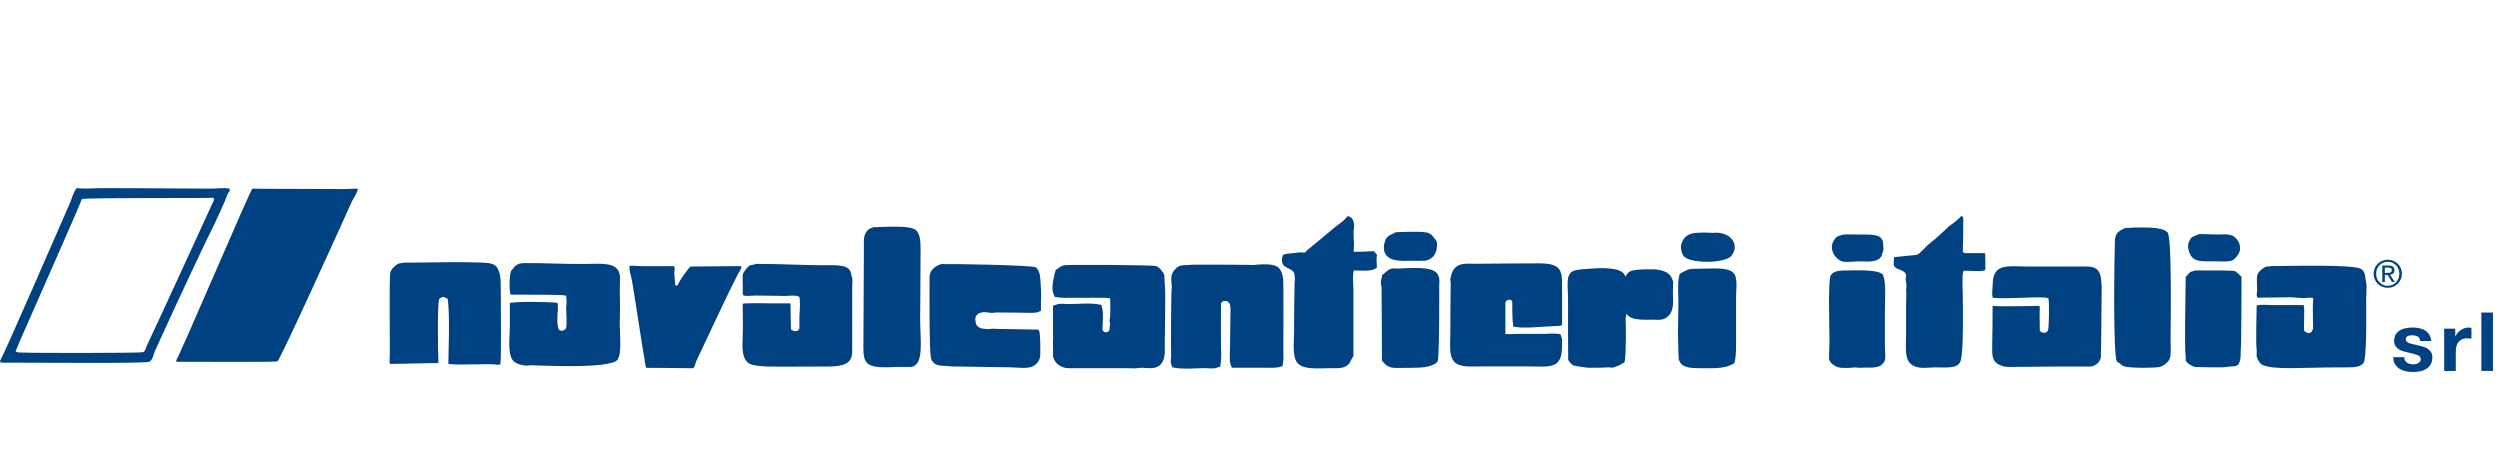
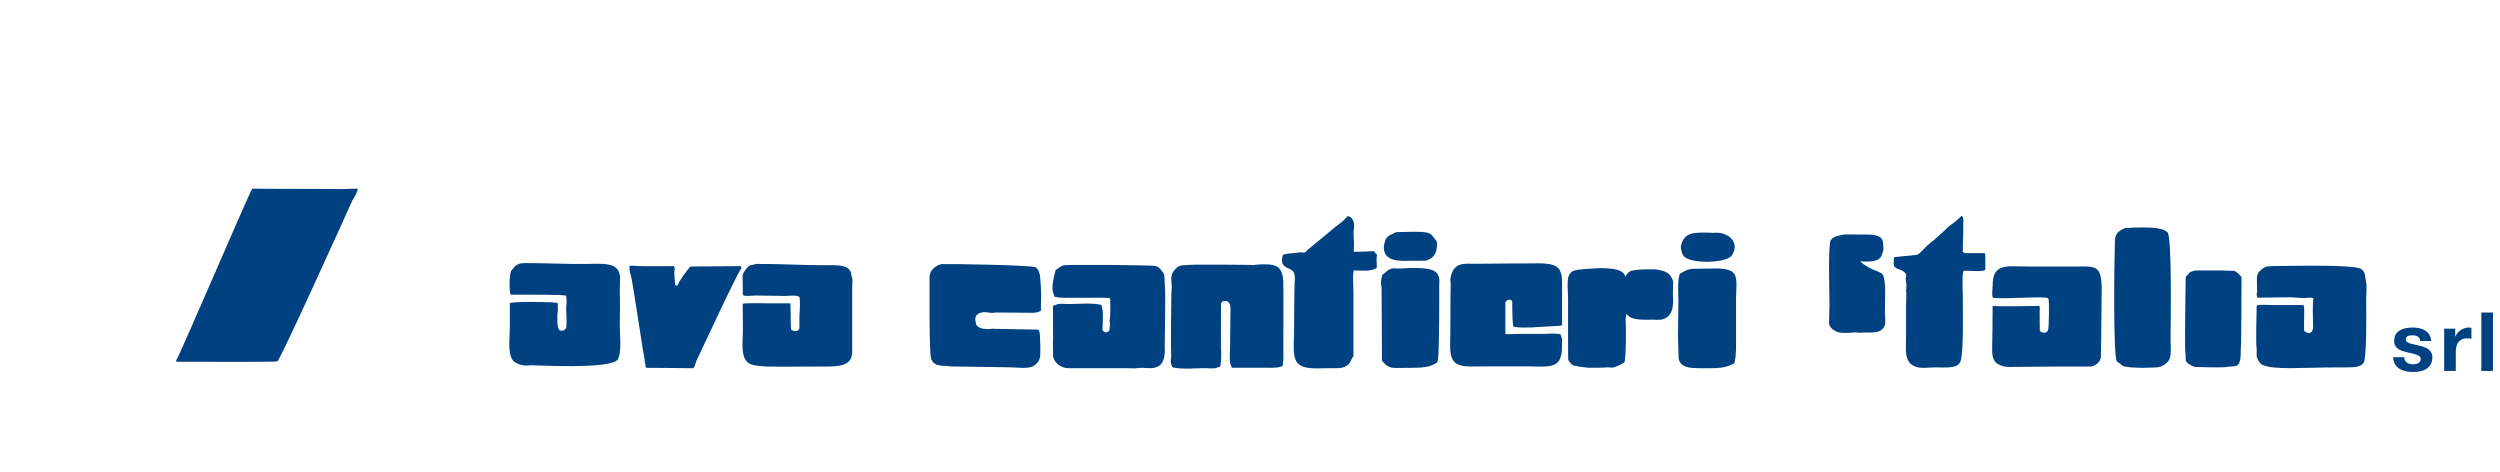
<svg xmlns="http://www.w3.org/2000/svg" version="1.1" id="Livello_1" x="0px" y="0px" width="530px" height="100px" viewBox="0 0 530 100" enable-background="new 0 0 530 100" xml:space="preserve">
  <g>
    <path fill="#004181" d="M53.492,39.99c1.772,0.074,19.079,0.049,19.27,0.091c0.978-0.029,1.957-0.06,2.936-0.091   c0.061,0.062,0.122,0.122,0.183,0.184c-0.058,0.161-0.018,0.088-0.092,0.184c-0.272,0.956-0.998,1.872-1.376,2.753   c-0.843,1.958-15.016,33.25-15.599,33.491c-0.313,0.194-16.211,0.092-21.379,0.092c-0.031-0.092-0.062-0.184-0.092-0.275   C37.971,75.706,52.791,40.897,53.492,39.99" />
    <path fill="#004181" d="M415.835,45.77c0.524,0.188,0.399,1.047,0.368,1.745c0.04,3.444-0.105,4.387-0.092,5.872   c0.134,0.078,0.263,0.168,0.365,0.275c1.438,0,2.875,0,4.313,0c0.176,0.33,0.079,2.988,0.093,3.578   c-0.093,0.031-0.186,0.063-0.277,0.092c-0.496,0.313-3.666-0.009-4.312,0.092c-0.032,0.092-0.062,0.184-0.092,0.275   c-0.272,0.451-0.091,4.333-0.091,5.229c0,2.02,0.228,11.443-0.459,13.581c-0.562,1.741-3.041,1.356-5.599,1.376   c-1.018,0.008-2.542,0.251-3.647-0.06c-2.844-0.798-2.322-3.453-2.316-6.821c0.004-2.003,0-3.999,0-6.518   c0-1.08,0.129-2.104,0-2.842c0.029-0.398,0.063-0.797,0.091-1.194c-0.064-0.336-0.192-1.103-0.184-1.468   c0.008-0.211,0.188-0.431,0.093-0.734c-0.347-1.114-1.836-0.955-2.479-1.744c-0.236-0.318-0.107-1.238-0.09-1.926   c0.09-0.031,0.183-0.063,0.272-0.092c1.528-0.153,3.06-0.305,4.588-0.459c0.812-0.329,1.841-1.75,2.571-2.293   c1.208-0.901,3.885-3.396,4.126-3.67C414.063,47.335,415.018,46.652,415.835,45.77" />
-     <path fill="#004181" d="M185.438,48.156c2.359-0.024,7.268-0.431,8.625,0.552c1.053,0.762,1.101,2.563,1.101,4.587   c0,3.406-0.092,13.643-0.092,14.498c0,4.362,0.968,10-2.202,10c-0.979,0-1.957,0-2.937,0c-2.026,0.066-5.308,0.385-6.331-1.1   c-0.718-1.043-0.551-2.996-0.551-4.771c0-1.412,0.092-17.105,0.092-19.544c0-1.067-0.085-1.973,0.274-2.751   C183.8,48.798,184.301,48.322,185.438,48.156" />
-     <path fill="#004181" d="M16.241,39.898c1.283,0.084,3.033,0.106,4.313,0c0.795-0.065,21.853,0.091,24.04,0.091   c1.398,0,2.801-0.235,4.038,0c0.052,0.146,0.072,0.221,0.092,0.459c-0.561,0.622-0.734,1.463-1.102,2.295   c-0.439,0.994-2.183,4.876-2.66,5.781c-0.786,1.48-7.093,14.873-7.525,15.873c-0.44,1.022-3.956,8.568-4.586,10.002   c-0.332,0.752-0.463,1.949-1.193,2.295c-0.645,0.399-23.964,0.18-31.473,0.184C0.095,76.714,0.068,76.721,0,76.508   c0.592-0.66,13.98-31.587,14.68-33.124C15.242,42.154,15.464,40.88,16.241,39.898 M17.342,42.191   c-0.203,1.01-13.771,31.345-14.04,32.299c0.163,0.087,0.156,0.115,0.37,0.183c0.385,0.24,26.228,0.173,26.606,0   c0.625-0.219,0.634-1.009,0.919-1.56c0.819-1.588,14.231-30.818,14.222-30.83c-0.092-0.252-0.133-0.201-0.275-0.367   C44.423,42.06,18.986,41.881,17.342,42.191z" />
    <path fill="#004181" d="M451.896,48.248c2.465,0.012,6.338-0.286,7.616,1.01c1.001,1.015,0.644,20.28,0.644,22.756   c0,1.321,0.202,2.988-0.187,4.037c-0.27,0.742-1.305,1.523-2.107,1.744c-0.745,0.201-6.357,0.33-7.708-0.186   c-0.269-0.102-0.516-0.396-0.732-0.551c-0.229-0.158-0.487-0.24-0.644-0.457c-0.845-1.17-0.514-22.506-0.459-23.49   c0.076-1.403-0.119-2.722,0.459-3.578c0.343-0.506,1.18-1.014,1.835-1.194C451.035,48.224,451.59,48.434,451.896,48.248" />
-     <path fill="#004181" d="M466.207,49.625c1.228-0.029,2.694,0.102,3.762,0.092c2.405-0.025,3.429-0.286,4.498,1.376   c0.373,0.577,0.585,1.57,0.273,2.386c-0.204,0.539-0.881,1.4-1.374,1.65c-0.869,0.441-2.425,0.276-3.669,0.276   c-3.464,0-5.115,0.274-5.783-2.662c-0.11-0.491-0.045-1.112,0.185-1.56C464.623,50.169,464.405,50.397,466.207,49.625" />
    <path fill="#004181" d="M390.786,49.717c1.231-0.025,1.985-0.013,3.026,0c2.773,0.03,5.414-0.274,5.414,2.018   c0,0.312,0.141,0.937,0,1.47c-0.123,0.366-0.244,0.733-0.367,1.103c-0.842,1.399-2.832,1.125-4.862,1.101   c-0.633-0.009-2.667,0.272-3.486,0c-1.418-0.472-2.893-2.562-1.743-4.404C389.299,50.148,389.376,50.113,390.786,49.717" />
-     <path fill="#004181" d="M85.424,55.682c1.657,0.061,17.846-0.396,18.902,0.274c1.705,0.54,1.835,2.772,1.835,5.138   c0,4.09,0.147,14.861-0.093,16.148c-0.188,0.066-0.428,0.092-0.734,0.093c-0.673-0.349-8.201,0.171-10.277-0.185   c0-0.061,0-0.123,0-0.183c-0.067-0.127,0.43-10.933-0.183-13.673c-0.375-0.115-0.54-0.298-1.008-0.368   c-0.287,0.198-0.532,0.175-0.735,0.459c-0.411,0.548-0.326,10.485-0.183,13.581c-2.874,0-7.324,0.182-10.277,0.182   c-0.054-0.157-0.082-0.287-0.092-0.549c0.185-0.308-0.148-17.978,0.183-18.901c0.267-0.742,1.097-1.556,1.835-1.834   C84.901,55.75,85.196,55.83,85.424,55.682" />
    <path fill="#004181" d="M111.024,55.771c4.362-0.027,9.618,0.265,13.488,0.184c2.579-0.053,5.349-0.271,6.422,1.193   c0.825,1.127,0.405,2.631,0.458,4.313c0.066,2.034,0.06,4.801,0,6.789c-0.068,2.293,0.526,6.477-0.458,7.982   c-1.403,2.149-18.229,1.146-18.442,1.193c-1.408,0.311-3.247-0.331-3.762-1.009c-1.16-1.522-0.646-4.994-0.644-7.158   c0-1.651,0-3.302,0-4.954c0.204-0.449,8.86-0.32,10.095-0.093c0.055,0.16,0.081,0.291,0.092,0.552c-0.128,0.233,0.08,0.571,0,1.01   c-0.152,0.812-0.276,3.912,0.366,4.221c0.483,0.351,1.248-0.1,1.376-0.458c0.117-0.207,0.091-1.56,0.092-2.111   c-0.031-0.733-0.062-1.468-0.092-2.202c0.132-0.68,0.137-1.883,0-2.568c-0.061,0-0.121,0-0.183,0   c-0.363-0.221-8.824-0.193-11.56-0.184c-0.38-0.658-0.293-4.201,0.091-5.047c0.275-0.337,0.55-0.673,0.826-1.01   c0.264-0.191,0.701-0.462,1.009-0.549C110.499,55.777,110.823,55.893,111.024,55.771" />
    <path fill="#004181" d="M160.205,55.955c4.988-0.04,9.894,0.275,14.497,0.275c2.602,0,5.744-0.303,5.782,2.203   c0.382,0.549,0.183,1.566,0.183,2.387c0,4.875,0,3.431,0,5.138c0,2.521,0,8.315,0,8.44c0,1.021-0.219,1.569-0.458,1.927   c-0.742,1.104-2.56,1.378-4.772,1.378c-4.287,0-11.654,0.072-12.019,0c-0.275,0.029-0.551-0.031-0.827,0   c-1.152-0.068-2.979-0.155-3.762-0.643c-1.485-0.928-1.493-2.988-1.376-5.506c0.095-2.082-0.012-4.783,0-7.156   c0.329-0.176,5.107-0.123,5.504-0.092c1.53,0,3.06,0,4.589,0c0.101,0.191,0.051,4.971,0.182,5.596   c0.28,0.144,0.741,0.41,1.01,0.275c0.403-0.055,0.617-0.205,0.735-0.551c0-0.825,0-1.652,0-2.477c0.065-1.344,0.232-3.028,0-4.221   c-0.093-0.031-0.184-0.062-0.275-0.091c-0.526-0.321-2.022-0.089-2.753-0.093c-1.941-0.01-4.158-0.092-6.24-0.092   c-0.847,0-2.213,0.238-2.661-0.092c-0.087-0.131-0.089-0.301-0.091-0.551c0.074-0.123-0.071-3.521,0-3.763   c0.174-0.604,0.959-1.635,1.467-1.929C159.297,56.105,159.842,56.188,160.205,55.955" />
    <path fill="#004181" d="M133.689,56.322c2.876,0.197,6.146,0.091,9.175,0.092c0.125,0.232,0.175,0.322,0.184,0.734   c-0.246,0.679,0.077,2.375,0.091,3.303c0.139,0.05,0.155,0.061,0.368,0.091c0.093-0.074,0.024-0.033,0.183-0.091   c0.27-0.881,2.024-3.268,2.66-3.947c3.621,0.005,7.107-0.087,10.736-0.091c0.051,0.147,0.073,0.221,0.092,0.459   c-0.913,1.03-8.86,18.267-9.543,19.635c-0.226,0.451-0.29,1.351-0.734,1.56c-0.581,0-7.974-0.104-9.91-0.09   c-0.133-0.246-0.183-0.389-0.183-0.828c-0.182-0.305-0.082-0.797-0.183-1.192c-0.297-1.138-2.412-15.616-2.753-16.974   c-0.189-0.752-0.426-1.592-0.459-2.479C133.528,56.447,133.603,56.406,133.689,56.322" />
    <path fill="#004181" d="M440.334,56.505c1.493,0.002,3.15-0.146,4.037,0.459c1.087,0.74,1.037,2.229,1.194,3.67   c-0.032,0.336-0.089,13.158-0.186,15.231c-0.376,1.103-0.952,1.521-2.02,1.836c-0.212-0.031-14.225,0.031-17.434,0.09   c-1.301,0.025-2.582-0.57-3.026-1.191c-0.617-0.859-0.574-2.039-0.552-3.211c0.03-0.246,0.086-7.156,0.093-8.533   c0.113-0.062,0.188,0.084,0.274,0c0.954,0.181,7.553,0,9.636,0c0.075,0.225,0.094,0.476,0.09,0.824   c-0.106,0.307,0.031,3.732,0,4.496c0.093,0.061,0.185,0.122,0.276,0.184c0.218,0.176,0.501,0.189,0.917,0.185   c0.233-0.219,0.421-0.198,0.55-0.551c0.213-0.336,0.283-6.226,0.095-6.606c-0.121-0.226,0.036-0.063-0.186-0.183   c-0.784-0.483-9.373,0.301-11.652-0.093c0-0.061,0-0.122,0-0.185c-0.208-0.354,0-1.716,0-2.385c0-4.909,3.071-4.038,7.706-4.038   C430.964,56.505,437.99,56.504,440.334,56.505" />
    <path fill="#004181" d="M481.44,56.415c4.233-0.022,17.734-0.414,19.177,0.644c0.89,0.653,0.729,1.502,1.01,2.844   c0.179,0.845,0,2.357,0,3.488c0,2.271,0.148,10.33-0.368,13.028c-0.293,1.534-2.398,1.467-4.313,1.467   c-0.429-0.03-0.854,0.032-1.284,0c-7.743,0-13.479,0.614-16.058-0.55c-0.541-0.244-1.015-1.111-1.191-1.744c0-0.521,0-1.039,0-1.56   c-0.229-1.13,0-8.075,0-9.267c0.79-0.262,2.158-0.094,3.12-0.094c2.23,0,4.465,0,6.696,0c0.097,0.074,0.024,0.033,0.184,0.094   c0,0.06,0,0.12,0,0.184c0.214,0.344-0.069,4.361,0.092,5.229c0.362,0.217,0.532,0.415,1.104,0.459   c0.226-0.183,0.412-0.169,0.55-0.459c0.347-0.408,0.183-1.668,0.183-2.386c0-1.905-0.095-2.851,0.091-4.588   c-0.307-0.104-0.839-0.099-1.282-0.091c-0.492,0.229-2.702-0.092-3.579-0.092c-2.734,0-4.353,0.092-6.974,0.092   c-0.131-0.244-0.183-0.389-0.183-0.827c0.266-0.47-0.164-3.259,0.183-4.128c0.258-0.645,1.229-1.455,1.929-1.651   C480.849,56.415,481.219,56.55,481.44,56.415" />
-     <path fill="#004181" d="M399.227,58.341c0.666,1.808,0.368,4.864,0.368,7.8c0,0.745,0,5.657,0,7.433   c0.003,0.834,0.245,2.393-0.092,3.028c-0.952,1.793-3.005,1.184-5.229,1.375c-0.338-0.031-0.672-0.063-1.012-0.092   c-0.683,0.113-2.762,0.206-3.486,0c-0.852-0.24-1.775-0.886-2.018-1.742c0.031-0.766,0.09-3.748,0.092-4.313   c0.01-1.905-0.348-12.556,0.276-13.488c0.692-1.041,2.176-1.009,3.944-1.009C392.621,57.332,398.751,57.041,399.227,58.341" />
+     <path fill="#004181" d="M399.227,58.341c0.666,1.808,0.368,4.864,0.368,7.8c0.003,0.834,0.245,2.393-0.092,3.028c-0.952,1.793-3.005,1.184-5.229,1.375c-0.338-0.031-0.672-0.063-1.012-0.092   c-0.683,0.113-2.762,0.206-3.486,0c-0.852-0.24-1.775-0.886-2.018-1.742c0.031-0.766,0.09-3.748,0.092-4.313   c0.01-1.905-0.348-12.556,0.276-13.488c0.692-1.041,2.176-1.009,3.944-1.009C392.621,57.332,398.751,57.041,399.227,58.341" />
    <path fill="#004181" d="M465.29,57.332c1.867,0,3.732,0,5.598,0c0.919,0.031,1.837,0.063,2.754,0.092   c0.665,0.229,1.098,0.842,1.56,1.284c0.02,3.298-0.071,13.726-0.09,13.946c-0.191,2.212,0.096,3.263-0.459,4.404   c-0.396,0.813-1.449,0.524-2.57,0.735c-1.099,0.207-6.117,0-6.791,0c-0.657-0.183-1.685-0.78-1.926-1.376c0-0.398,0-0.796,0-1.193   c-0.314-0.521,0-13.642,0-16.517c0.307-0.335,0.612-0.672,0.916-1.009C464.584,57.503,465.021,57.543,465.29,57.332" />
    <path fill="#004181" d="M285.913,46.569c0.433,0.166,0.608,1.212,0.458,1.927c-0.16,0.757-0.124,2.002,0,2.752   c0.113,0.689-0.131,1.848,0,2.57l0.277,0.092c0.396,0.251,3.449,0.012,4.31,0c0.079,0.134,0.166,0.263,0.276,0.367   c-0.12,0.619-0.01,1.311,0,2.108c-0.913,0.554-3.203,0.289-4.586,0.275c-0.736,0.829-0.371,3.579-0.371,5.046v13.581   c-0.603,0.805-0.461,1.51-1.559,1.927c-0.734,0.278-1.789,0.184-2.752,0.184c-2.343,0-5.551,0.398-6.516-1.01   c-0.822-1.201-0.458-4.231-0.458-6.147c0.002-2.619,0.453-10.882,0-12.479c-0.382-1.349-2.175-1.412-2.478-2.109   c-0.187-0.268-0.064-0.817,0-1.103c0.801-0.253,1.897-0.181,2.754-0.366c0.519-0.113,1.274,0.146,1.649-0.091   c0.397-0.139,0.448-0.43,0.736-0.644c0.544-0.405,5.87-4.864,5.87-4.864C284.398,47.95,285.212,47.369,285.913,46.569    M296.007,49.872c1.456-0.017,5.788-0.276,6.697,0.184c0.604,0.305,0.844,0.91,1.285,1.377c0.067,1.797-0.406,2.805-1.927,3.211   H299.4c-2.639,0-5.844,0.321-5.323-2.754l0.276-0.918C294.723,50.366,295.443,50.292,296.007,49.872z M364.088,49.872   c2.251-0.048,3.896,2.007,2.477,3.946c-0.971,1.326-8.229,1.42-9.172,0c-0.248-0.371-0.453-1.293-0.371-1.652   c0.535-2.275,2.084-2.203,4.864-2.203C362.5,49.963,362.616,50.017,364.088,49.872z M329.68,57.12   c0.896,0.661,0.825,2.094,0.825,3.672v7.706c-0.133,0.079-0.264,0.167-0.366,0.275h-5.598c-1.02,0-2.251,0.078-3.12-0.092   c-0.19-0.492-0.16-4.498-0.182-5.138c-0.229-0.171-0.527-0.435-0.734-0.642c-0.354-0.014-0.892-0.051-1.103,0.091   c-0.442,0.151-0.614,0.536-0.915,0.825v7.434l0.272,0.091c0.438,0.271,2.504,0.093,3.211,0.093h5.875   c0.571-0.082,1.912-0.088,2.477,0l0.092,0.274c0.143,0.224,0.091,0.733,0.091,1.103c0.002,1.602-0.063,3.123-1.008,3.762   c-1.033,0.697-3.278,0.459-4.956,0.458h-10.645c-1.791,0.001-3.809,0.181-4.861-0.548c-1.26-0.875-0.917-3.469-0.917-5.6   c0,0-0.152-9.422,0.09-10.551l-0.09-1.193c0.231-1.147,0.573-2.007,1.559-2.386c0.817-0.313,2.13-0.185,3.214-0.183   C312.891,56.57,328.333,56.129,329.68,57.12z M219.208,57.212c1.004,0.694,1.085,4.995,0.826,6.423v1.835   c-0.548,0.279-9.406,0.333-10.094,0.185c-2.102-0.459-4.288,0.41-3.762,2.568c0.121,0.496,0.041,0.754,0.275,1.103   c0.571,0.845,1.633,1.067,3.028,1.101l1.008-0.091c0.546,0.11,9.268,0.183,9.268,0.183c0.197,0.313,0.35,2.359,0.276,2.935   c-0.213,1.653,0.167,2.688-1.285,3.579c-0.899,0.553-3.312,0.185-4.771,0.185l-12.387-0.185c-1.667-0.268-3.091,0.184-3.579-1.193   c-0.378-0.486-0.652-17.036,0-18.074c0.292-0.467,0.96-0.947,1.559-1.102C199.972,56.561,218.163,56.491,219.208,57.212z    M226.271,56.753c0,0,17.463-0.178,18.628,0.276c0.598,0.232,0.872,0.856,1.284,1.283c0.065,2.239,0.091,14.957,0.091,14.957   c0.084,1.521-0.015,3.039-0.826,3.67c-1.146,0.893-2.641,0.158-4.404,0.459c-0.572,0.099-1.305,0.004-2.111,0h-10.918   c-0.913,0-2.082,0.104-2.662-0.274c-0.71-0.228-1.27-0.933-1.468-1.651V73.27c-0.104-0.537,0.107-1.502,0-2.293v-5.688l0.276-0.093   c0.433-0.271,1.671-0.09,2.293-0.09c2.073,0,4.616-0.285,6.515,0.09c0.371,1.113,0.098,3.599,0.091,4.957   c0.068,0.098,0.057,0.086,0.092,0.274l0.55,0.458c0.214,0.184,0.98,0.307,1.285,0.092c0.727-0.229,0.957-0.801,0.918-1.834   c0.223-0.373-0.106-0.83,0-1.377c0.222-1.145,0.104-3.264,0.091-4.955c-0.862-0.524-10.121-0.119-11.928-0.457l-0.091-0.275   c-0.576-0.879,0.202-3.813,0.365-4.404c0.371-0.212,0.702-0.568,1.103-0.734C225.704,56.831,226.064,56.893,226.271,56.753z    M251.23,56.753c1.408-0.005,2.58-0.019,4.129,0c0,0,9.634-0.067,10.459,0.091l0.643-0.091c1.316-0.116,3.469-0.168,4.129,0.459   c1.066,1.011,0.826,16.24,0.826,16.24c0.006,1.432,0.077,2.642-0.092,3.672c-0.861,0.296-2.497,0.168-3.854,0.183   c-1.796,0.021-4.021,0.012-5.872,0l-0.092-0.275c-0.276-0.461-0.091-2.569-0.091-3.303c0-2.18,0.091-7.432,0.091-7.432   c0.132-2.279-0.531-3.572-2.66-3.027l-0.642,0.824c0,0-0.056,9.743,0,10.004c0.115,0.537-0.009,2.684-0.092,3.118l-0.274,0.091   c-0.432,0.272-1.673,0.092-2.294,0.092c-2.073,0-4.617,0.283-6.515-0.092l-0.091-0.275c-0.237-0.389,0.051-1.135,0-1.742   c-0.076-0.893-0.116-12.926,0.091-13.947c0.188-0.932-0.3-2.197,0.092-3.119c0.167-0.395,0.729-1.006,1.101-1.193   C250.554,56.861,250.961,56.953,251.23,56.753z M296.832,57.489c1.828,0.084,6.882-0.466,7.432,1.1   c0.57,0.813,0.279,16.377-0.091,17.802c-1.771,1.533-8.543,1.07-9.267,0.825c-0.729-0.247-0.991-0.721-1.469-1.192   c0,0,0.06-15.5,0-15.783c-0.119-0.579,0.125-1.078,0.185-1.559c0.487-0.369,0.881-0.914,1.56-1.103   C295.699,57.438,296.446,57.729,296.832,57.489z M343.902,58.682c0.281,0.368,0.092,1.12,0.185,1.65   c0.208,0.111,0.206,0.15,0.548,0.184c0.467-0.787,0.424-1.871,1.194-2.387c0.723-0.482,4.789-0.419,5.138-0.367   c1.766,0.268,2.686,0.555,3.12,2.111l-0.091,2.294c0.121,2.149,0.216,4.201-1.563,4.863c-0.541,0.2-1.426,0.091-2.11,0.091   c-1.558-0.001-4.486,0.189-4.953-1.01c-0.349-0.371-0.435-1.053-0.552-1.651c-0.172-0.06-0.359-0.087-0.644-0.091   c-0.125,0.232-0.176,0.32-0.182,0.732c0.399,0.638-0.149,2.26,0,3.027c0.132,0.688,0.097,7.053-0.183,8.26   c-0.588,0.37-1.302,0.754-2.11,0.916l-0.736-0.091c-0.674,0.116-3.733,0.146-4.312,0.091c-1.022-0.1-2.139-0.271-2.937-0.459   c-0.178-0.267-0.538-0.504-0.643-0.824V63.27c0-0.903-0.25-3.949,0.093-4.498C333.845,57.089,343.332,57.063,343.902,58.682z    M367.116,58.405c0.612,0.86,0.274,3.327,0.274,4.68v8.257c0,1.898,0.059,3.94-0.274,5.231c-1.759,1.057-4.332,0.825-7.157,0.825   c-1.37,0-2.947-0.121-3.302-1.102c-0.234-0.271-0.097-0.542-0.185-1.009l-0.092-4.222l0.092-6.974c0-2-0.219-3.993,0.185-5.596   c0.567-0.349,1.041-0.647,1.833-0.826C359.363,57.475,366.366,57.352,367.116,58.405z M286.997,53.359   c0.104,0.017,0.243,0.002,0.394,0.009c0.342,0.012,0.773,0.005,1.217-0.011c0.926-0.027,1.91-0.092,2.343-0.099l0.38-0.005   l0.189,0.328l0.422,0.469l-0.068,0.35c-0.044,0.233-0.048,0.5-0.037,0.839c0.016,0.356,0.045,0.735,0.048,1.144l0.005,0.369   l-0.316,0.191c-0.635,0.385-1.618,0.443-2.454,0.445c-0.715,0-1.47-0.049-2.103-0.068c-0.035,0.096-0.068,0.223-0.096,0.385   c-0.063,0.363-0.083,0.793-0.083,1.24c0,0.975,0.093,2.029,0.093,2.763v13.797c-0.244,0.328-0.328,0.479-0.408,0.646   c-0.092,0.195-0.17,0.381-0.264,0.555c-0.242,0.45-0.596,0.848-1.309,1.117c-0.475,0.18-1.012,0.228-1.505,0.238   c-0.482,0.013-0.991-0.012-1.478-0.012c-1.184,0-2.586,0.098-3.814,0.021c-1.2-0.076-2.559-0.325-3.237-1.314   c-0.538-0.786-0.642-2.042-0.651-3.166c-0.012-1.15,0.078-2.389,0.08-3.349c0-2.593,0.064-9.704,0.104-10.115   c0.079-0.802,0.11-1.515-0.081-2.187c-0.11-0.393-0.424-0.635-0.938-0.896c-0.276-0.143-0.551-0.263-0.777-0.395   c-0.238-0.137-0.567-0.36-0.733-0.737c-0.161-0.308-0.159-0.649-0.146-0.851c0.018-0.244,0.07-0.49,0.108-0.655l0.083-0.363   l0.356-0.112c0.479-0.15,1.028-0.199,1.5-0.236c0.45-0.034,0.909-0.06,1.31-0.146c0.206-0.045,0.411-0.049,0.583-0.043l0.48,0.032   c0.114,0.008,0.228,0.016,0.327,0.006c0.231-0.081,0.252-0.096,0.31-0.162c0.222-0.266,0.313-0.361,0.435-0.454   c0.543-0.401,5.819-4.823,5.819-4.823c0.486-0.354,0.899-0.653,1.29-0.971c0.381-0.309,0.73-0.628,1.049-0.993l0.299-0.343   l0.424,0.164c0.564,0.219,0.771,0.858,0.852,1.228c0.096,0.453,0.105,0.986,0.01,1.44c-0.137,0.654,0.051,2.962,0.045,3.225   l-0.039,0.707l-0.03,0.654L286.997,53.359z M299.557,49.134c0.707-0.004,1.397,0.008,1.969,0.048   c0.539,0.039,1.111,0.11,1.473,0.292c0.432,0.219,0.715,0.536,0.927,0.812l0.287,0.389c0.087,0.12,0.166,0.22,0.251,0.31   l0.178,0.423c0.074,1.96-0.477,3.348-2.408,3.866l-2.83,0.021c-0.666,0-1.366,0.019-2.036,0.002   c-0.679-0.019-1.376-0.075-1.989-0.25c-1.354-0.387-2.261-1.371-1.938-3.264l0.318-1.074c0.324-0.536,0.735-0.774,1.063-0.938   l0.455-0.217c0.136-0.067,0.248-0.13,0.343-0.202l0.381-0.129C296.727,49.213,298.176,49.145,299.557,49.134z M367.091,54.202   c-1.212,1.657-9.026,1.808-10.243-0.024c-0.32-0.486-0.591-1.591-0.457-2.16c0.309-1.316,0.965-2.073,2.016-2.424   c0.482-0.159,1.02-0.225,1.588-0.255c0.557-0.03,1.184-0.024,1.893-0.024c0.312,0,0.76,0.04,1.185,0.05   c0.179,0.004,0.353,0.002,0.505-0.017C366.618,49.167,368.964,51.641,367.091,54.202z M319.137,70.794l0.264,0.028   c0.248,0.02,0.549,0.021,0.854,0.016c0.663-0.009,1.362-0.054,1.718-0.054h5.83c0.649-0.083,2.002-0.089,2.619,0.007l0.393,0.061   l0.199,0.596c0.065,0.129,0.096,0.261,0.115,0.361c0.021,0.115,0.029,0.246,0.033,0.381l-0.006,0.621   c0,0.797-0.014,1.64-0.162,2.373c-0.15,0.729-0.456,1.471-1.133,1.928c-0.688,0.465-1.684,0.574-2.582,0.603   c-0.904,0.028-1.894-0.032-2.738-0.032h-10.645c-0.905,0-1.871,0.045-2.742-0.002c-0.877-0.047-1.803-0.188-2.489-0.662   c-0.901-0.627-1.138-1.787-1.208-2.817c-0.075-1.038,0.01-2.246,0.01-3.324c0,0,0.028-10.258,0.087-10.583l-0.091-1.193   c0.254-1.264,0.655-2.443,1.982-2.953c0.521-0.201,1.156-0.246,1.729-0.254c0.567-0.007,1.17,0.026,1.714,0.026   c0,0,12.281-0.112,13.592-0.094c1.287,0.021,2.718,0.132,3.582,0.772c0.655,0.479,0.902,1.209,1.008,1.918   c0.1,0.664,0.086,1.451,0.086,2.274v8.08l-0.32,0.188l-6.295,0.363c-0.512,0-1.072,0.02-1.615,0.018   c-0.59-0.004-1.156-0.03-1.625-0.121l-0.529-0.103v-0.623c-0.021-0.079-0.041-0.178-0.057-0.29l-0.05-0.584   c-0.022-0.436-0.04-0.994-0.05-1.564l-0.021-2.295l-0.359-0.32l-0.312-0.002c-0.387,0.096-0.45,0.14-0.549,0.25l-0.237,0.283   V70.794z M219.577,56.678c0.459,0.318,0.7,0.93,0.846,1.457c0.155,0.557,0.394,4.754,0.26,5.557v2.177l-0.354,0.182   c-0.419,0.216-0.968,0.259-1.414,0.269c-0.454,0.011-7.545-0.096-7.715-0.072c-0.214,0.031-0.434,0.064-0.646,0.079   c-0.226,0.018-0.492,0.022-0.754-0.035c-2.101-0.458-3.308,0.479-2.992,1.778c0.067,0.274,0.081,0.481,0.108,0.67   c0.442,0.766,1.169,1.001,2.542,1.037l1.068-0.098c0.163,0.034,0.266,0.041,0.408,0.039l9.187,0.159l0.186,0.294   c0.248,0.393,0.302,4.896,0.186,5.484c-0.149,0.752-0.523,1.391-1.406,1.932c-0.641,0.395-1.675,0.416-2.532,0.395   c-0.892-0.023-1.858-0.114-2.583-0.114l-12.438-0.187c-0.878-0.141-1.648-0.094-2.271-0.187c-0.748-0.11-1.475-0.427-1.836-1.365   c-0.507-0.877-0.344-16.405-0.364-16.688c-0.042-0.605-0.042-1.32,0.399-2.022c0.387-0.617,1.199-1.19,1.949-1.384   c0.173-0.045,0.34-0.055,0.476-0.055l0.359,0.014C200.77,55.92,218.862,56.184,219.577,56.678z M245.134,56.424   c0.456,0.178,0.76,0.495,0.98,0.764l0.297,0.386c0.09,0.116,0.165,0.212,0.24,0.29l0.182,0.433c0.034,1.118,0.141,2.336,0.186,3.58   c0.046,1.267-0.096,11.341-0.096,11.341c0.042,0.778,0.042,1.615-0.085,2.336c-0.125,0.708-0.395,1.44-0.989,1.901   c-0.77,0.599-1.64,0.623-2.401,0.587c-0.365-0.018-0.749-0.052-1.152-0.064c-0.366-0.011-0.746-0.004-1.142,0.064   c-0.356,0.061-0.738,0.059-1.099,0.046c-0.35-0.012-0.727-0.036-1.123-0.037h-10.917c-0.465,0-0.995,0.025-1.485,0.003   c-0.457-0.02-1.015-0.082-1.454-0.337c-0.925-0.333-1.584-1.217-1.818-2.071l-0.023-2.317c-0.029-0.183-0.031-0.371-0.029-0.544   l0.031-0.608c0.028-0.418,0.049-0.793,0.004-1.112l-0.006-6.244l0.661-0.221c0.215-0.113,0.455-0.156,0.645-0.177   c0.214-0.024,0.459-0.03,0.713-0.022c0.436,0.01,0.896,0.057,1.202,0.057c1.033,0,2.182-0.071,3.309-0.096   c1.14-0.023,2.31-0.004,3.332,0.199l0.371,0.072l0.119,0.36c0.228,0.68,0.243,1.692,0.222,2.606   c-0.021,0.844-0.081,1.715-0.094,2.371l0.409,0.42c0.038,0.03,0.479,0.064,0.493,0.055c0.469-0.18,0.676-0.334,0.641-1.277   l0.093-0.357c-0.062-0.305-0.089-0.441-0.104-0.586c-0.015-0.166-0.02-0.363,0.023-0.58c0.098-0.504,0.125-1.261,0.123-2.147   c-0.004-0.737-0.026-1.519-0.039-2.248c-0.306-0.079-0.759-0.121-1.34-0.125c-0.803-0.005-7.982,0.015-8.501,0.006   c-0.547-0.008-1.074-0.046-1.561-0.137l-0.376-0.07l-0.189-0.569c-0.21-0.373-0.259-0.842-0.264-1.24   c-0.006-0.441,0.044-0.947,0.121-1.444c0.149-0.949,0.392-1.86,0.479-2.167l0.071-0.258l0.7-0.471   c0.181-0.138,0.423-0.315,0.708-0.432c0.132-0.056,0.26-0.081,0.358-0.097l0.256-0.03   C226.278,56.104,244.401,56.139,245.134,56.424z M255.388,56.104c0,0,9.996,0.011,10.443,0.084l0.556-0.08   c0.688-0.061,1.607-0.105,2.428-0.053c0.758,0.049,1.699,0.189,2.225,0.686c0.722,0.685,0.938,1.74,1.013,2.729   c0.075,0.983,0.015,13.955,0.015,13.955c0.002,0.716,0.023,1.404,0.021,2.015c-0.003,0.649-0.031,1.244-0.121,1.789l-0.064,0.383   l-0.366,0.125c-0.542,0.188-1.265,0.229-1.946,0.234c-0.685,0.008-1.434-0.021-2.113-0.015c-1.799,0.021-4.028,0.011-5.883,0   l-0.465-0.002l-0.223-0.667c-0.124-0.253-0.16-0.577-0.179-0.813c-0.022-0.291-0.026-0.645-0.021-1.004   c0.012-0.671,0.058-1.378,0.058-1.742c0-1.097,0.093-7.477,0.093-7.477c0.12-2.083-0.384-2.656-1.639-2.4l-0.364,0.465   c0,0-0.04,9.526-0.014,9.644c0.141,0.663,0,2.907-0.09,3.375l-0.07,0.375l-0.578,0.194c-0.215,0.111-0.456,0.156-0.645,0.176   c-0.214,0.025-0.459,0.029-0.713,0.023c-0.436-0.011-0.895-0.056-1.202-0.056c-1.033,0-2.182,0.069-3.31,0.095   c-1.139,0.022-2.311,0.002-3.331-0.201l-0.371-0.072l-0.194-0.579c-0.101-0.201-0.135-0.408-0.143-0.579   c-0.009-0.167,0.004-0.354,0.025-0.547l0.059-0.469c0.011-0.119,0.02-0.24,0.01-0.354c-0.077-0.911-0.015-13.551,0.103-14.131   c0.031-0.155,0.039-0.349,0.026-0.59c-0.013-0.256-0.042-0.521-0.067-0.786c-0.048-0.536-0.096-1.238,0.172-1.869   c0.224-0.527,0.891-1.26,1.407-1.52c0.15-0.077,0.299-0.116,0.422-0.143l0.316-0.048C252.64,56.1,253.836,56.086,255.388,56.104z    M301.055,56.833c0.795,0.036,1.6,0.119,2.254,0.312c0.594,0.174,1.265,0.494,1.537,1.145c0.201,0.324,0.272,0.699,0.299,1.031   c0.023,0.341,0.004,0.723-0.033,1.107c0,0,0.078,14.629-0.312,16.124l-0.27,0.38c-0.956,0.631-2.013,0.877-3.146,0.974   c-1.093,0.095-4.667,0.089-5.15,0.096c-0.492,0.009-1.063-0.009-1.541-0.171c-0.473-0.162-0.799-0.4-1.067-0.659   c-0.219-0.212-0.405-0.45-0.647-0.688c0,0-0.063-15.303-0.088-15.541c-0.022-0.229-0.064-0.443-0.092-0.571   c-0.086-0.416-0.035-0.788,0.027-1.081c0.049-0.239,0.121-0.465,0.146-0.688l0.033-0.274c0.457-0.347,0.667-0.565,0.901-0.765   c0.276-0.232,0.629-0.48,1.097-0.61c0.219-0.062,0.436-0.07,0.613-0.065l0.49,0.034c0.119,0.011,0.229,0.019,0.334,0.013   C297.775,56.88,299.496,56.764,301.055,56.833z M344.621,58.686c0.158-0.385,0.402-0.799,0.846-1.096   c0.958-0.641,5.419-0.497,5.598-0.47c1.802,0.272,3.099,0.616,3.648,2.579l-0.066,2.464c0.028,0.541,0.06,1.075,0.058,1.582   c-0.002,0.552-0.038,1.075-0.14,1.546c-0.215,1.012-0.744,1.918-1.902,2.35c-0.393,0.146-0.854,0.164-1.232,0.161   c-0.373-0.001-0.763-0.028-1.104-0.028c-0.796,0-1.944,0.045-2.952-0.061c-0.52-0.053-1.049-0.148-1.498-0.334   c-0.41-0.171-0.832-0.447-1.061-0.913l-0.178,1.019c-0.023,0.262-0.021,0.429-0.003,0.524c0.084,0.435,0.109,7.247-0.188,8.529   l-0.061,0.259c-0.838,0.53-1.632,0.962-2.554,1.148l-0.854-0.073c-0.742,0.112-4.178,0.103-4.386,0.083   c-1.051-0.102-2.198-0.281-3.021-0.473l-0.395-0.272l-0.281-0.308c-0.129-0.137-0.336-0.368-0.438-0.678l-0.028-4.33V63.27   c0-0.449-0.063-1.432-0.085-2.367c-0.01-0.491-0.008-0.971,0.02-1.364c0.014-0.218,0.034-0.412,0.065-0.571   c0.024-0.136,0.065-0.307,0.147-0.464c0.291-0.765,0.817-1.047,1.33-1.185c0.196-0.049,0.401-0.084,0.61-0.133   c0.176-0.041,3.979-0.405,5.779-0.326c0.913,0.039,1.809,0.133,2.528,0.334c0.644,0.181,1.37,0.51,1.655,1.183   C344.546,58.479,344.59,58.583,344.621,58.686z M364.703,56.939c0.568,0.041,1.145,0.117,1.64,0.267   c0.48,0.144,0.991,0.381,1.304,0.821c0.449,0.632,0.494,1.688,0.485,2.537c-0.006,0.893-0.089,1.846-0.089,2.52v8.257   c0,0.955,0.012,1.948-0.016,2.862c-0.025,0.918-0.096,1.813-0.283,2.531l-0.064,0.258c-1.242,0.746-2.449,0.961-3.703,1.038   c-1.228,0.075-2.59,0.019-4.018,0.019c-0.689,0-1.496-0.029-2.189-0.204c-0.644-0.161-1.367-0.493-1.685-1.225   c-0.187-0.267-0.216-0.534-0.222-0.731l-0.006-0.263l-0.127-4.558l0.091-6.979c0-0.999-0.054-1.991-0.058-2.938   c-0.007-0.965,0.039-1.93,0.262-2.813l0.064-0.257c0.528-0.323,0.807-0.495,1.114-0.645c0.329-0.164,0.694-0.3,1.144-0.399   c0.309-0.069,0.635-0.069,0.926-0.052C359.554,57,363.587,56.863,364.703,56.939z" />
    <path fill="#004181" d="M509.701,75.727h-2.341c0.021,0.602,0.154,1.104,0.399,1.508c0.254,0.396,0.57,0.711,0.952,0.955   c0.393,0.242,0.838,0.416,1.335,0.52c0.498,0.105,1.008,0.156,1.524,0.156c0.511,0,1.008-0.051,1.491-0.156   c0.495-0.093,0.936-0.258,1.319-0.502c0.38-0.243,0.688-0.561,0.918-0.954c0.242-0.405,0.362-0.901,0.362-1.491   c0-0.417-0.079-0.764-0.241-1.041c-0.162-0.289-0.376-0.525-0.642-0.71c-0.269-0.196-0.572-0.354-0.919-0.469   c-0.337-0.115-0.682-0.213-1.039-0.294c-0.348-0.082-0.689-0.156-1.025-0.227c-0.333-0.067-0.636-0.145-0.901-0.225   c-0.255-0.094-0.461-0.208-0.623-0.347c-0.163-0.14-0.243-0.319-0.243-0.538c0-0.186,0.046-0.329,0.141-0.434   c0.092-0.117,0.202-0.203,0.329-0.259c0.141-0.06,0.289-0.093,0.449-0.104c0.161-0.023,0.313-0.034,0.45-0.034   c0.439,0,0.822,0.086,1.146,0.26c0.325,0.16,0.503,0.479,0.537,0.952h2.342c-0.048-0.553-0.19-1.011-0.434-1.369   c-0.231-0.369-0.526-0.666-0.886-0.885c-0.355-0.219-0.769-0.374-1.229-0.469c-0.452-0.092-0.919-0.139-1.404-0.139   c-0.486,0-0.96,0.047-1.423,0.139c-0.464,0.082-0.877,0.231-1.248,0.453c-0.37,0.207-0.671,0.496-0.9,0.865   c-0.222,0.37-0.331,0.844-0.331,1.422c0,0.393,0.079,0.729,0.244,1.004c0.16,0.268,0.374,0.492,0.643,0.679   c0.265,0.173,0.563,0.317,0.899,0.433c0.348,0.105,0.699,0.197,1.059,0.278c0.879,0.185,1.56,0.371,2.045,0.554   c0.497,0.186,0.746,0.465,0.746,0.833c0,0.22-0.054,0.404-0.156,0.556c-0.104,0.139-0.237,0.254-0.397,0.348   c-0.151,0.079-0.324,0.143-0.521,0.189c-0.185,0.034-0.364,0.051-0.536,0.051c-0.243,0-0.48-0.028-0.711-0.086   c-0.22-0.057-0.418-0.144-0.59-0.26c-0.174-0.127-0.318-0.283-0.437-0.468C509.755,76.223,509.701,75.993,509.701,75.727" />
    <path fill="#004181" d="M518.167,69.675v8.964h2.461v-4.041c0-0.404,0.042-0.779,0.123-1.125c0.081-0.348,0.214-0.649,0.399-0.904   c0.195-0.264,0.446-0.473,0.763-0.623c0.313-0.15,0.691-0.228,1.145-0.228c0.15,0,0.306,0.013,0.468,0.036   c0.161,0.012,0.301,0.029,0.418,0.053v-2.289c-0.198-0.058-0.376-0.086-0.541-0.086c-0.31,0-0.609,0.045-0.9,0.139   c-0.289,0.093-0.561,0.226-0.815,0.397c-0.252,0.163-0.479,0.366-0.674,0.607c-0.197,0.231-0.354,0.485-0.469,0.765h-0.036v-1.666   L518.167,69.675" />
    <rect x="526.045" y="66.259" fill="#004181" width="2.461" height="12.38" />
-     <path fill="#004181" d="M503.203,58.024c0,0.432,0.081,0.831,0.239,1.196c0.161,0.363,0.374,0.68,0.647,0.951   c0.276,0.266,0.596,0.473,0.956,0.62c0.368,0.149,0.757,0.224,1.167,0.224c0.406,0,0.796-0.074,1.155-0.224   c0.362-0.147,0.68-0.354,0.948-0.62c0.271-0.271,0.486-0.588,0.649-0.951c0.157-0.365,0.236-0.765,0.236-1.196   c0-0.418-0.079-0.81-0.236-1.173c-0.163-0.361-0.379-0.676-0.649-0.941c-0.27-0.266-0.586-0.471-0.948-0.621   c-0.359-0.154-0.749-0.23-1.155-0.23c-0.41,0-0.799,0.076-1.167,0.23c-0.36,0.15-0.68,0.355-0.956,0.621   c-0.273,0.268-0.486,0.581-0.647,0.941C503.284,57.215,503.203,57.605,503.203,58.024 M503.746,58.024   c0-0.356,0.062-0.688,0.187-0.996c0.127-0.31,0.299-0.575,0.517-0.797c0.225-0.23,0.485-0.409,0.78-0.536   c0.305-0.132,0.632-0.199,0.984-0.199c0.344,0,0.667,0.067,0.964,0.199c0.299,0.127,0.557,0.306,0.773,0.536   c0.225,0.222,0.396,0.489,0.521,0.797c0.127,0.308,0.188,0.64,0.188,0.996c0,0.368-0.061,0.708-0.188,1.021   c-0.125,0.309-0.297,0.577-0.521,0.807c-0.218,0.229-0.476,0.41-0.773,0.543c-0.297,0.127-0.62,0.191-0.964,0.191   c-0.354,0-0.681-0.063-0.984-0.191c-0.295-0.133-0.557-0.314-0.78-0.543c-0.218-0.229-0.39-0.498-0.517-0.807   C503.807,58.732,503.746,58.393,503.746,58.024z M505.046,56.293v3.487h0.543v-1.5h0.573l0.95,1.5h0.582l-0.996-1.54   c0.261-0.027,0.479-0.112,0.651-0.255c0.177-0.149,0.266-0.379,0.266-0.695c0-0.334-0.101-0.584-0.305-0.75   c-0.196-0.165-0.501-0.248-0.915-0.248L505.046,56.293L505.046,56.293z M505.589,57.842v-1.109h0.719   c0.091,0,0.18,0.009,0.271,0.023c0.096,0.012,0.179,0.034,0.247,0.072c0.075,0.038,0.134,0.09,0.175,0.16   c0.05,0.068,0.073,0.161,0.073,0.279c0,0.137-0.025,0.248-0.082,0.326c-0.047,0.075-0.111,0.131-0.196,0.168   c-0.086,0.037-0.186,0.063-0.295,0.072c-0.107,0.006-0.224,0.008-0.344,0.008H505.589z" />
  </g>
</svg>